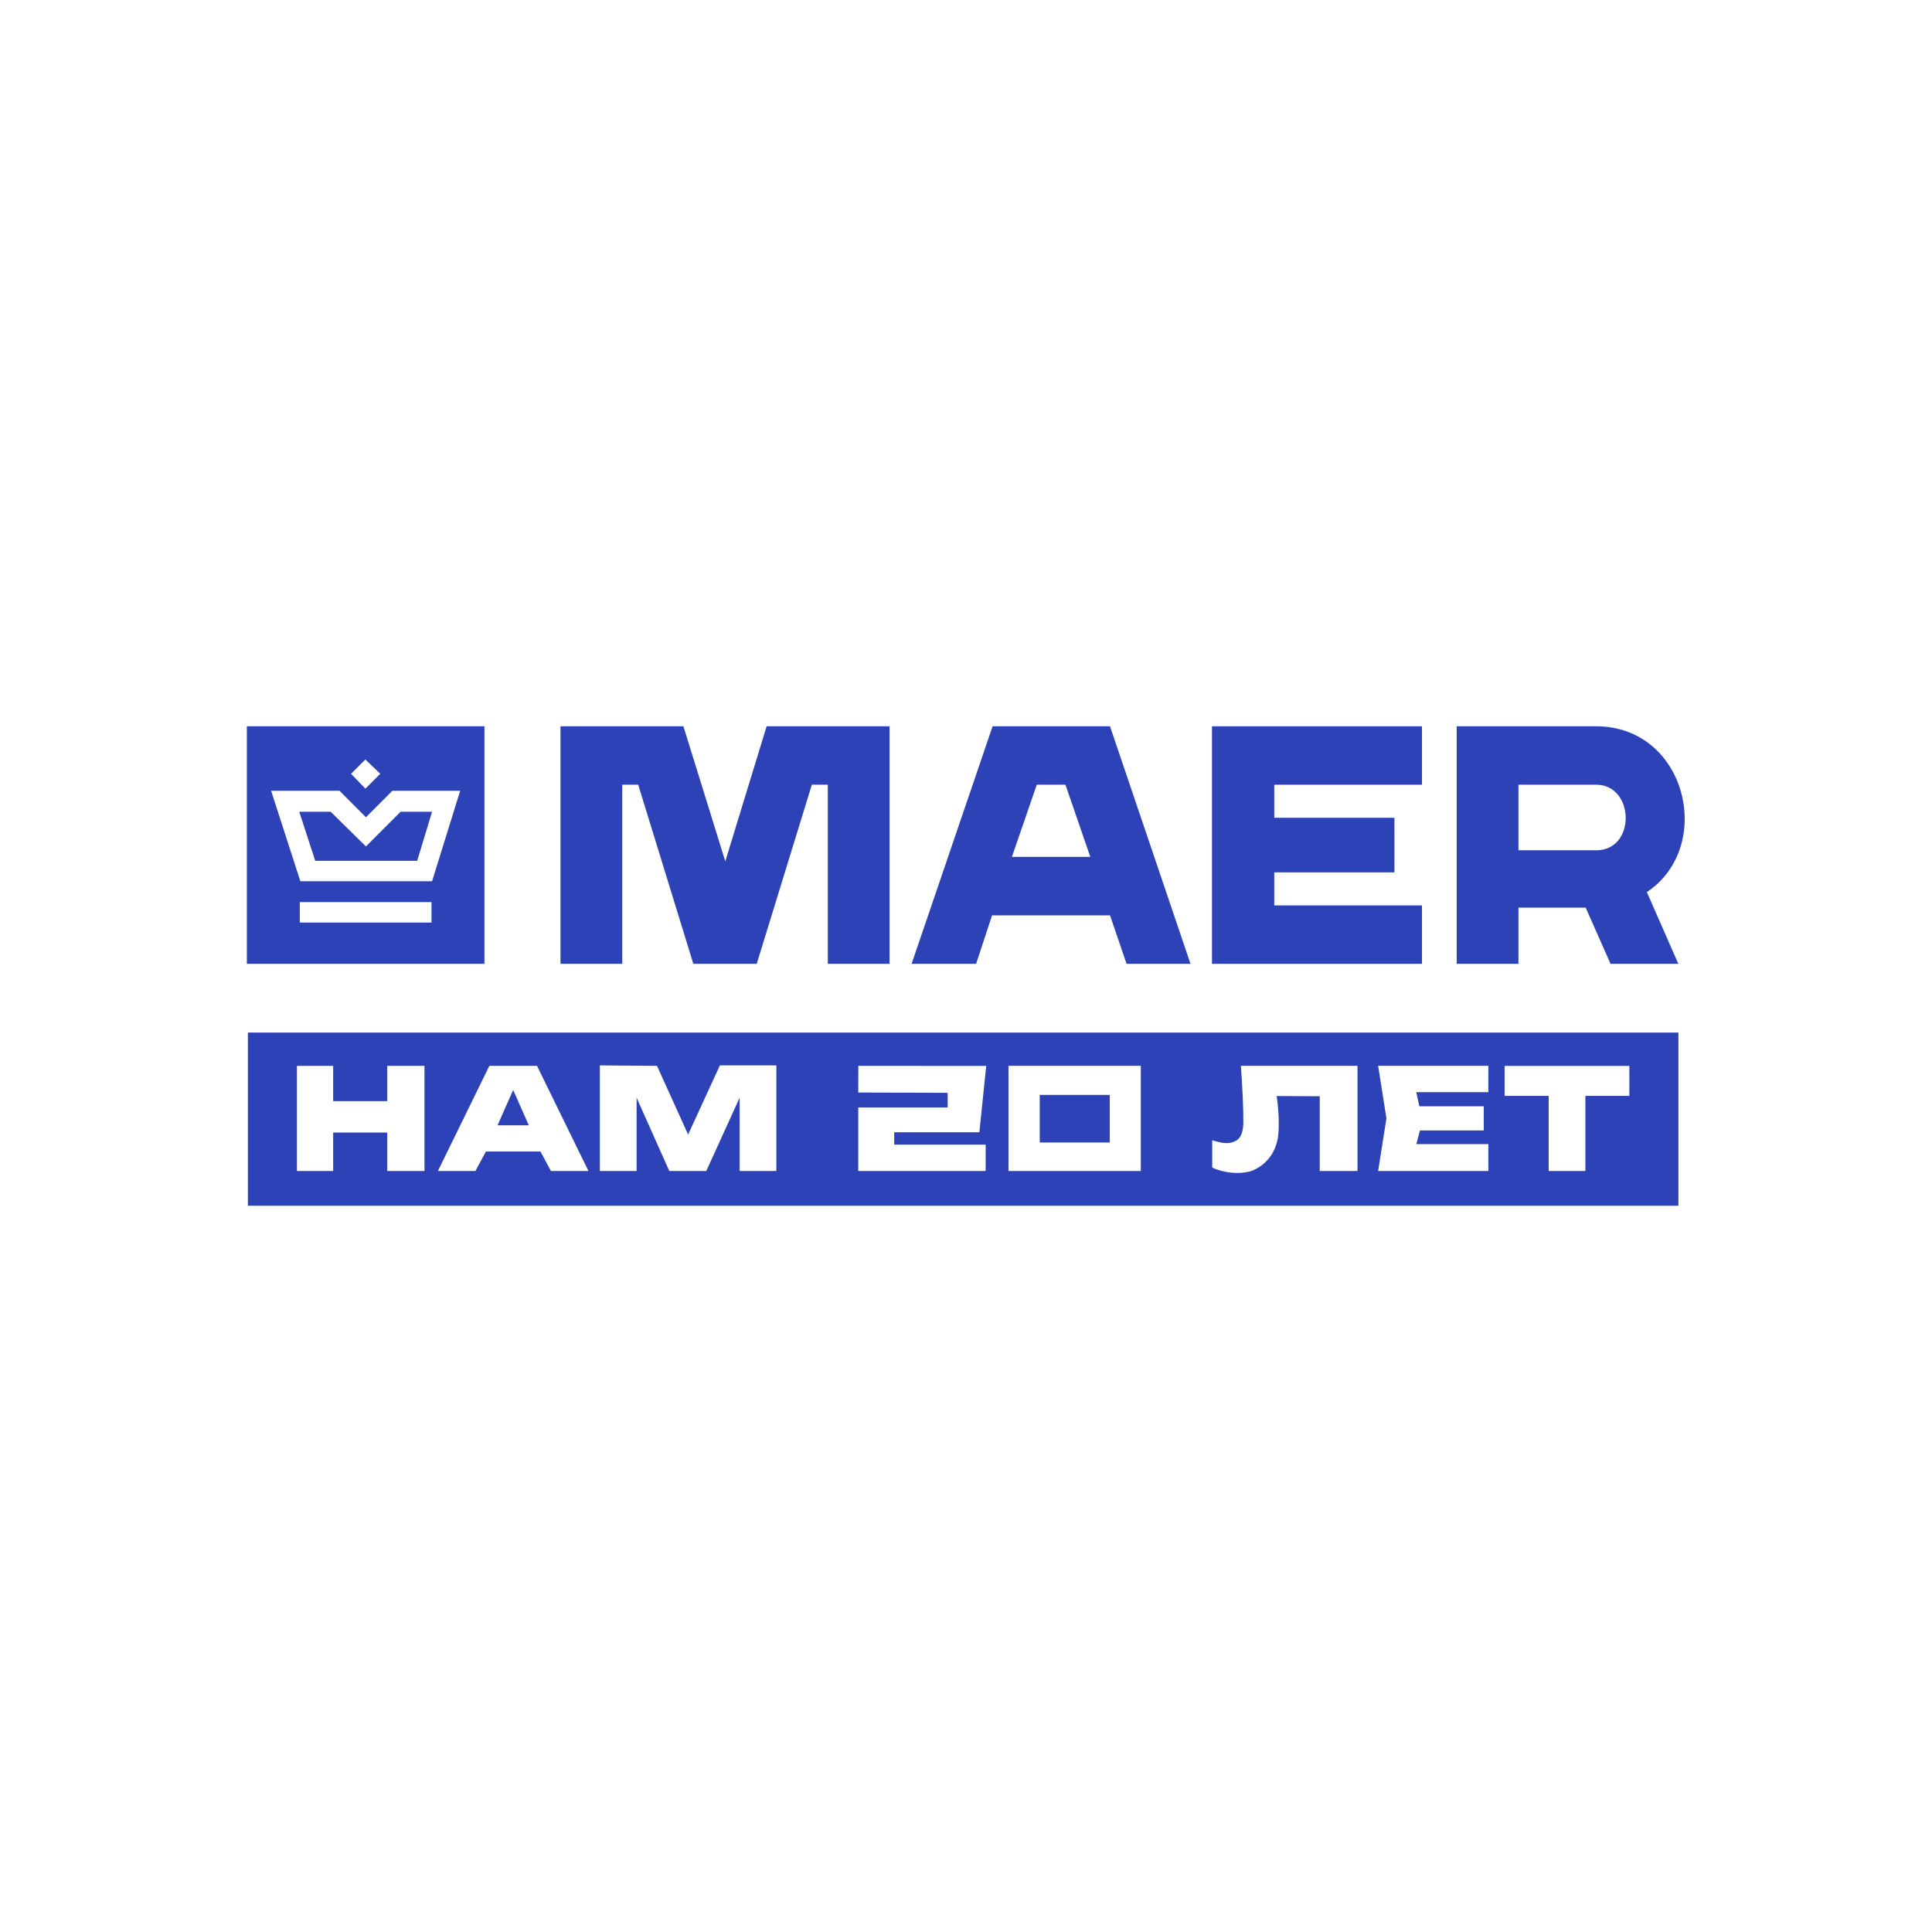
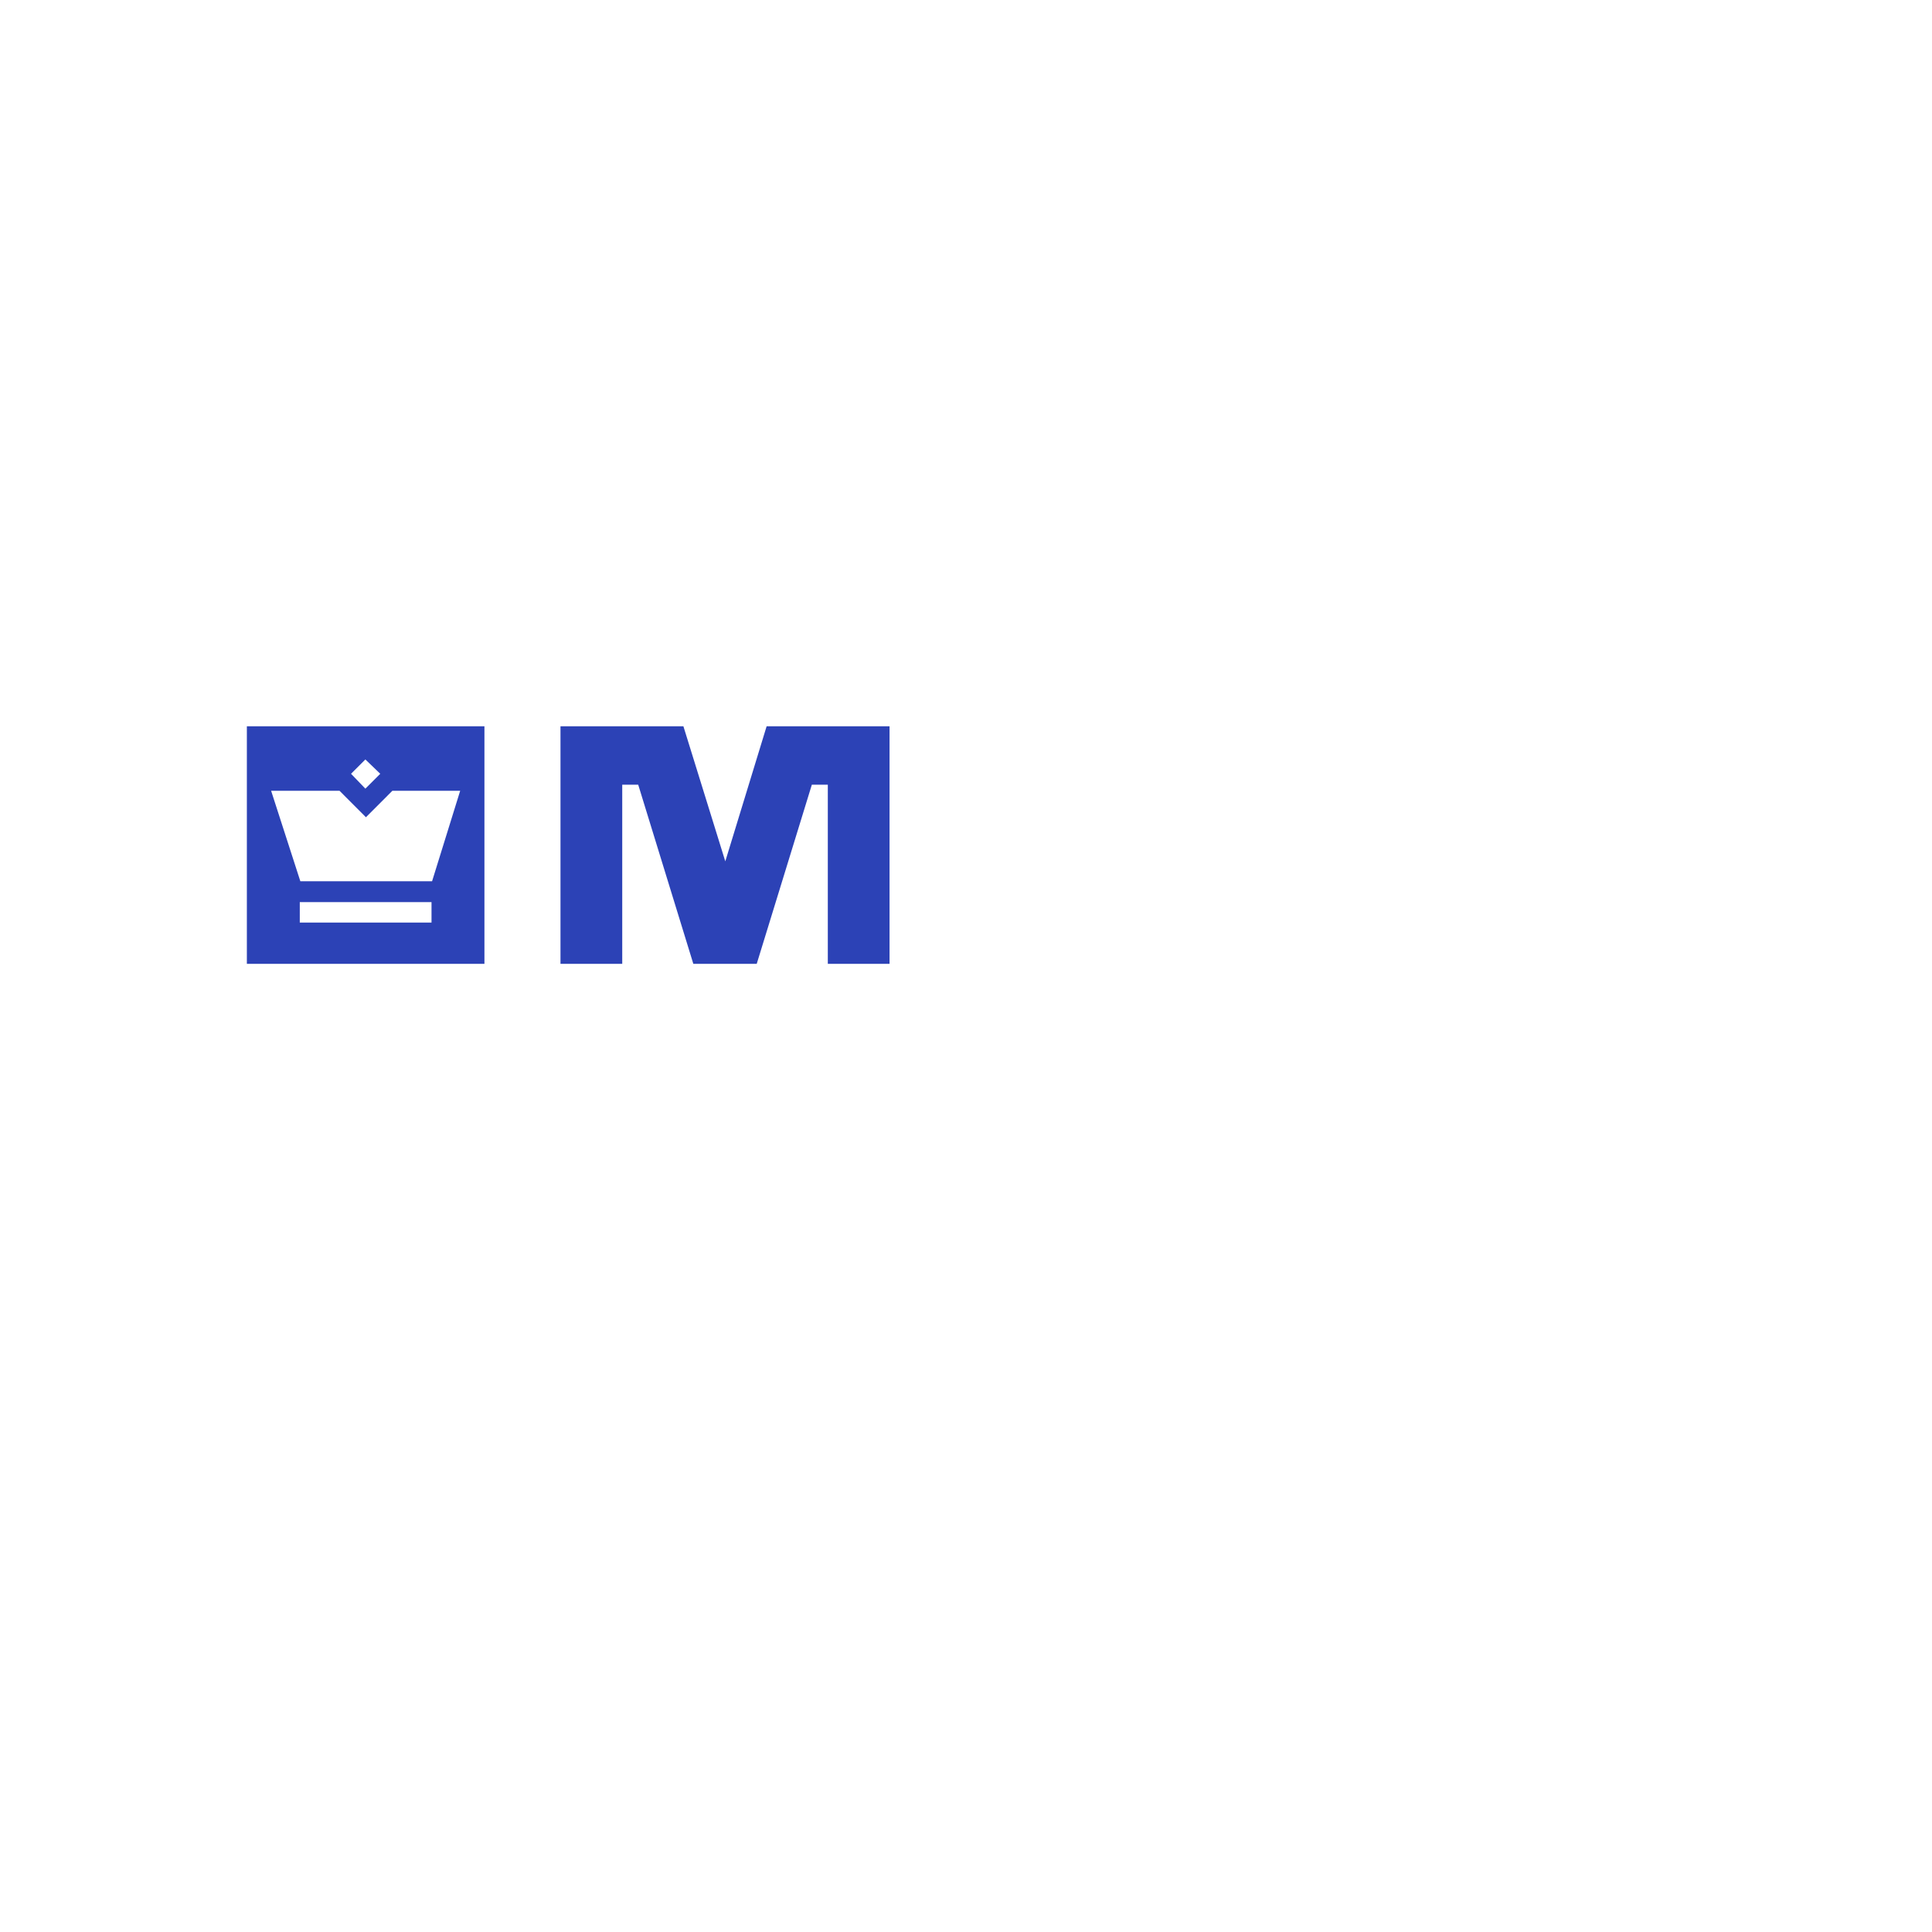
<svg xmlns="http://www.w3.org/2000/svg" version="1.1" id="Слой_1" x="0px" y="0px" viewBox="0 0 1080 1080" style="enable-background:new 0 0 1080 1080;" xml:space="preserve">
  <style type="text/css"> .st0{fill-rule:evenodd;clip-rule:evenodd;fill:#2C42B6;} </style>
  <g>
-     <path class="st0" d="M892.258,406h-77.947v132.801h34.507v-31.425h37.589l13.904,31.425h37.902L920.6,498.698 C958.815,473.206,942.79,406,892.258,406L892.258,406z M892.258,475.326h-43.44v-36.662h43.44 C913.822,438.664,914.749,475.326,892.258,475.326L892.258,475.326z" />
-     <polygon class="st0" points="677.501,406 677.501,538.801 794.891,538.801 794.891,506.137 712.32,506.137 712.32,487.655 779.491,487.655 779.491,457.146 712.32,457.146 712.32,438.664 794.891,438.664 794.891,406 677.501,406 " />
    <polygon class="st0" points="313.315,406 382.027,406 405.445,481.491 428.549,406 497.261,406 497.261,538.801 462.755,538.801 462.755,438.664 453.821,438.664 423.011,538.801 387.577,538.801 356.767,438.664 347.833,438.664 347.833,538.801 313.315,538.801 313.315,406 " />
-     <path class="st0" d="M620.503,406h-65.63L509.59,538.801h36.048l8.934-27.114h65.931l9.27,27.114h35.735L620.503,406L620.503,406z M565.661,478.999l13.905-40.358l16.014,0l13.905,40.358L565.661,478.999L565.661,478.999z" />
    <path class="st0" d="M138,406v132.801h132.801V406H138L138,406z M204.244,424.539l8.32,8.007l-8.32,8.32l-8.007-8.32 L204.244,424.539L204.244,424.539z M241.219,515.731h-73.637v-11.436h73.637V515.731L241.219,515.731z M241.532,492.626h-73.637 l-16.338-50.578h38.238l14.762,14.797l14.785-14.797h37.902L241.532,492.626L241.532,492.626z" />
-     <polygon class="st0" points="241.532,453.762 233.212,481.178 176.215,481.178 167.269,453.762 184.835,453.762 204.557,473.171 223.965,453.762 241.532,453.762 " />
-     <path class="st0" d="M138.567,577.197H938.24v96.849H138.567V577.197L138.567,577.197z M402.43,595.557l-17.768,38.668 l-17.393-38.415l-31.938-0.253v59.028h20.535v-40.946l18.271,40.946h20.683l18.639-40.946v40.946h20.535v-59.028H402.43 L402.43,595.557z M693.66,595.78c21.939,0,43.253,0,65.192,0c0,19.602,0,39.203,0,58.805h-21.104v-41.769l-24.054-0.125 c0.861,6.387,1.38,12.693,1.029,19.75c-0.582,11.741-7.249,19.127-15.188,22.144c-6.987,2.149-16.068,0.97-21.899-1.941v-15.203 c2.873,0.813,5.996,1.75,9.274,1.5c6.176-0.792,7.782-4.718,8.125-10.625C695.118,619.721,694.465,606.769,693.66,595.78 L693.66,595.78z M479.808,595.806l71.486,0.047l-3.811,37.071h-47.615v6.917h51.114v14.744h-71.221v-35.497h49.99v-8.19 l-49.99-0.179L479.808,595.806L479.808,595.806z M627.098,654.585h-63.355V595.78h73.972v58.805H627.098L627.098,654.585z M581.225,638.681h39.133v-26.623h-39.133V638.681L581.225,638.681z M910.821,595.829h-69.734v16.781h24.624v41.975h20.526V612.61 h24.584V595.829L910.821,595.829z M216.464,595.809v19.733h-30.226v-19.733h-20.252v58.776h20.252v-21.473h30.226v21.473h20.818 v-58.776H216.464L216.464,595.809z M307.968,654.585h20.978l-28.752-58.776h-26.641L244.8,654.585h20.979l5.827-10.866h30.535 L307.968,654.585L307.968,654.585z M278.132,629.046l8.74-19.745l8.742,19.745H278.132L278.132,629.046z M770.389,595.78 l4.625,29.402l-4.625,29.402h61.606v-15.031h-40.247l1.984-7.616h35.696v-13.51h-35.996l-1.75-7.9h40.312V595.78H770.389 L770.389,595.78z" />
  </g>
</svg>